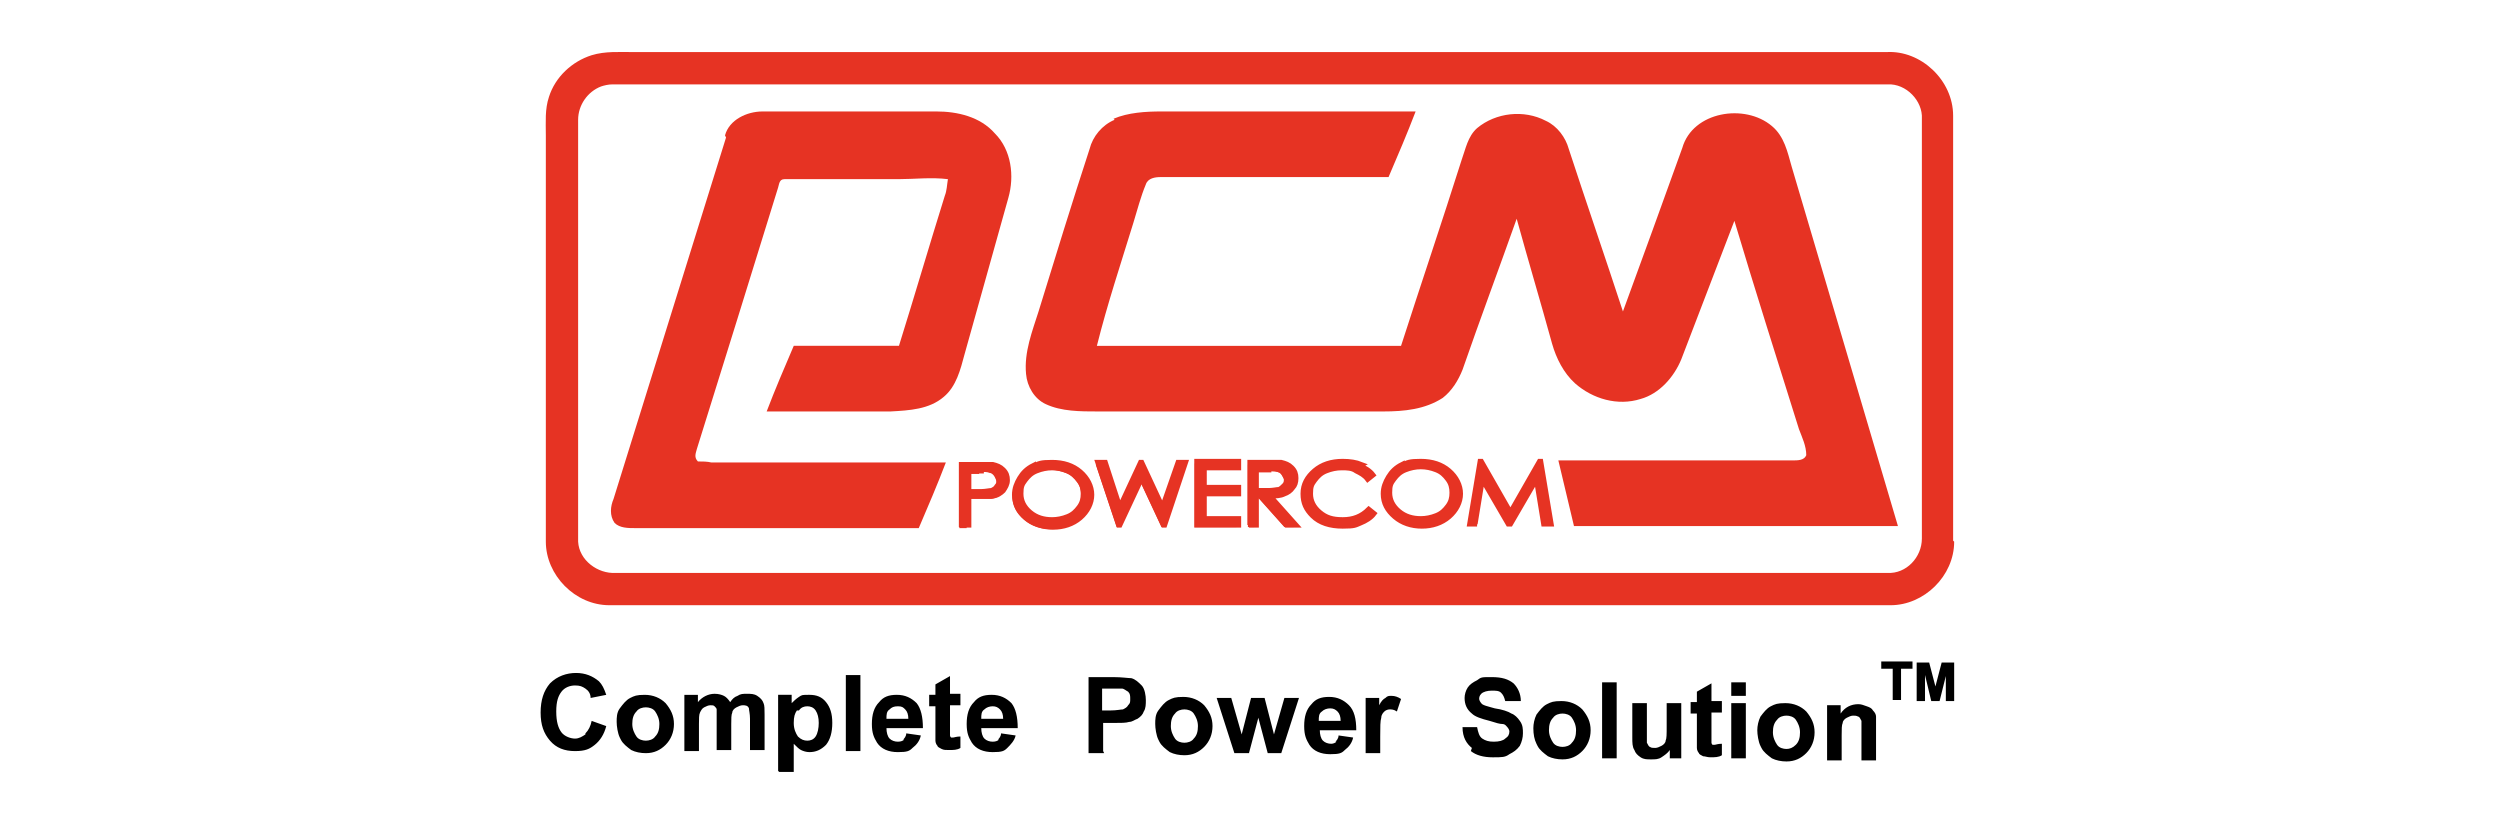
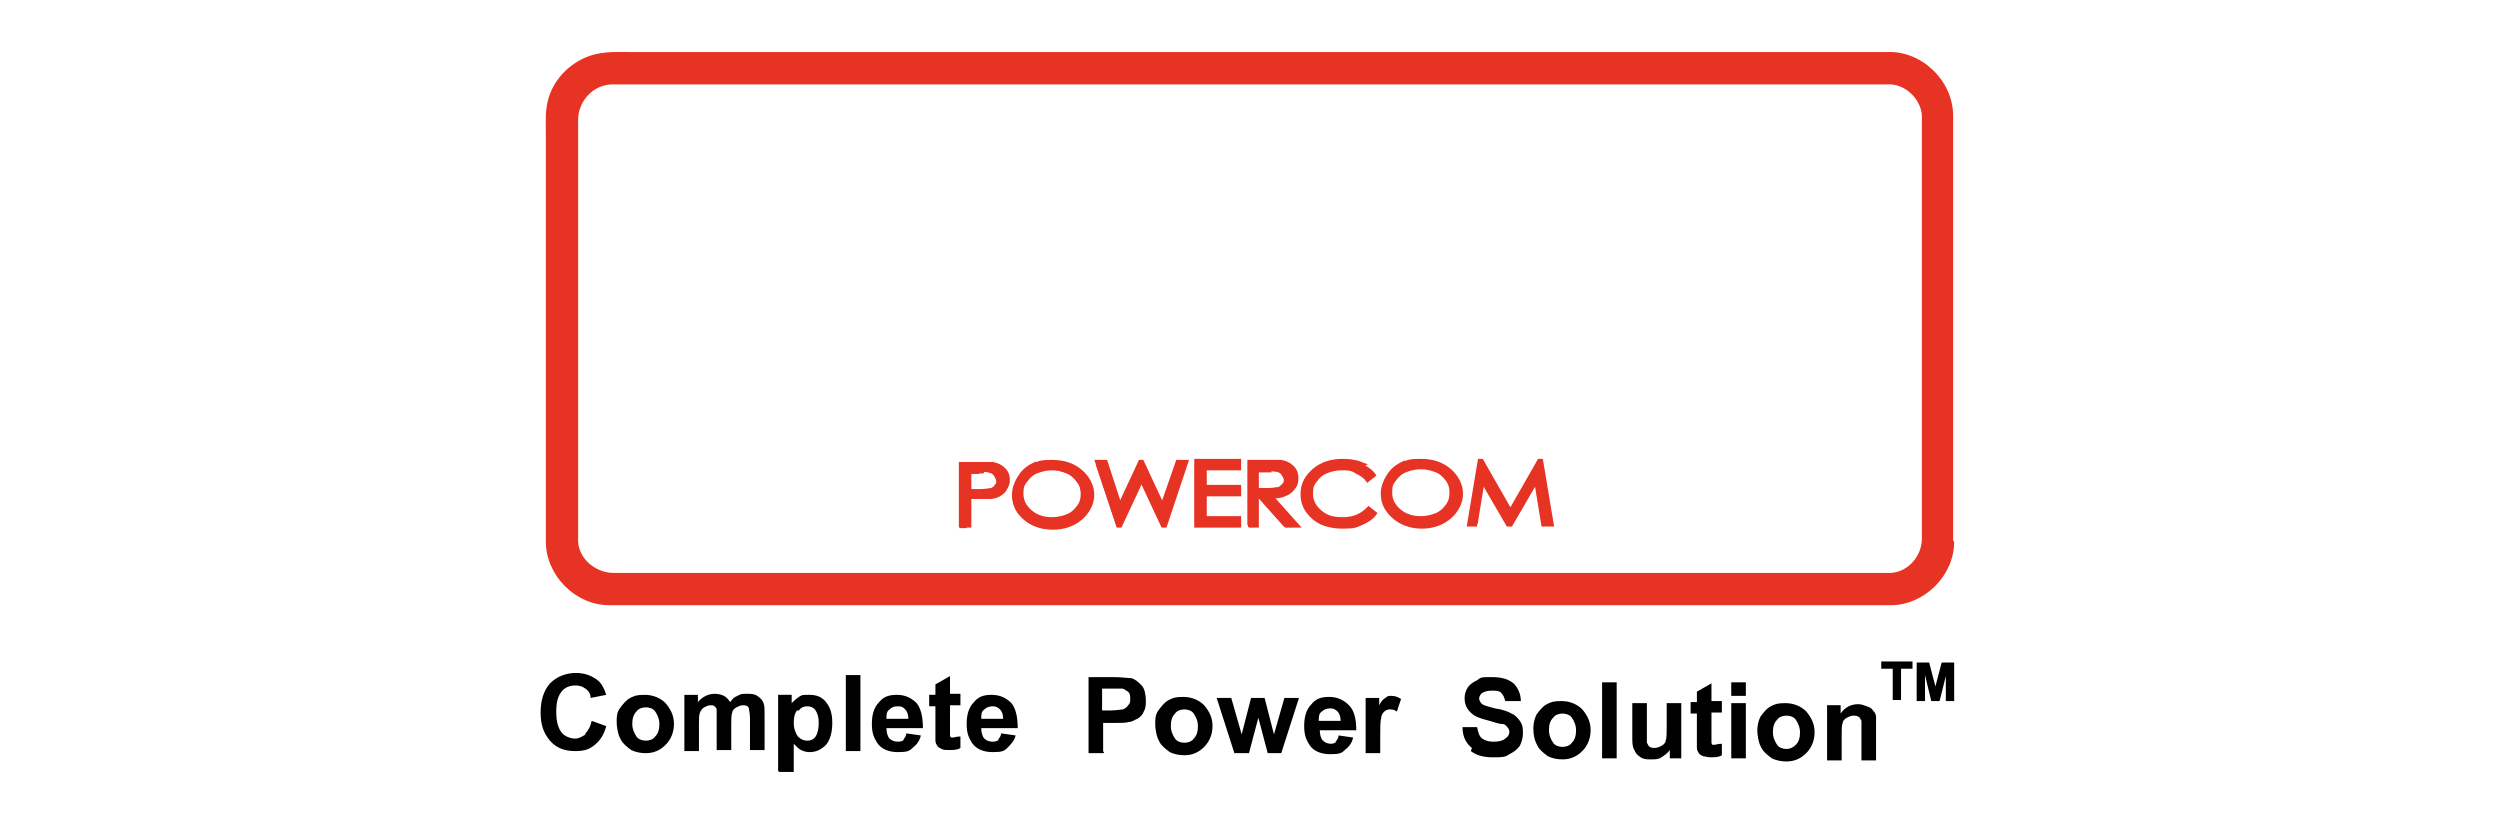
<svg xmlns="http://www.w3.org/2000/svg" id="b" width="240" height="80" viewBox="0 0 240 80">
  <defs>
    <style>.d{fill:none;}.e,.f{fill:#e63323;}.f{stroke:#e63323;stroke-miterlimit:24.2;stroke-width:.5px;}</style>
  </defs>
  <g id="c">
    <rect class="d" width="240" height="80" />
    <path class="e" d="m184.5,11.5c0,13.4,0,26.8,0,40.2,0,1.8-1.5,3.4-3.3,3.3-40.7,0-81.4,0-122.1,0-1.7.1-3.5-1.2-3.6-3,0-13.5,0-27,0-40.5,0-1.4.9-2.7,2.2-3.2.3-.1.7-.2,1.1-.2h122.4c1.8-.1,3.4,1.6,3.3,3.3m3,40.5c0-13.6,0-27.2,0-40.8,0-3.4-3.1-6.3-6.4-6.1-40.1,0-80.1,0-120.2,0-1.4,0-2.8-.1-4.1.3-1.9.6-3.5,2.1-4.1,4-.4,1.2-.3,2.4-.3,3.7,0,13,0,26,0,39,0,3.2,2.8,6.1,6.1,6.1,41,0,82,0,123,0,3.2,0,6.1-2.8,6.1-6.1" />
-     <path class="e" d="m69.6,13c.4-1.5,2.1-2.3,3.6-2.3,5.6,0,11.2,0,16.7,0,2,0,4.2.5,5.6,2.1,1.6,1.6,1.9,4.1,1.3,6.2-1.4,5-2.8,10-4.2,15-.4,1.5-.8,3.1-2,4.1-1.4,1.2-3.3,1.3-5.1,1.4-4,0-7.9,0-11.9,0,.8-2.1,1.7-4.2,2.6-6.3,3.4,0,6.7,0,10.1,0,1.5-4.8,2.9-9.6,4.4-14.4.2-.5.2-1,.3-1.6-1.6-.2-3.2,0-4.8,0-3.6,0-7.3,0-10.9,0-.5,0-.5.5-.6.8-2.6,8.4-5.2,16.8-7.8,25.1-.1.4-.3.8.1,1.2.4,0,.9,0,1.3.1,7.5,0,15,0,22.5,0-.8,2.1-1.7,4.2-2.6,6.3-9.1,0-18.1,0-27.2,0-.7,0-1.5,0-2-.5-.5-.7-.4-1.6-.1-2.3,3.6-11.6,7.2-23.1,10.8-34.7" />
-     <path class="e" d="m106.9,11.4c1.4-.6,3.1-.7,4.6-.7,8.1,0,16.3,0,24.4,0-.8,2.1-1.7,4.2-2.6,6.3-7.3,0-14.6,0-21.9,0-.5,0-1.2.1-1.4.7-.5,1.2-.8,2.4-1.2,3.7-1.2,3.9-2.5,7.8-3.5,11.8,9.7,0,19.4,0,29.2,0,1.9-5.9,3.9-11.8,5.8-17.8.4-1.1.6-2.3,1.5-3.1,1.8-1.5,4.5-1.8,6.6-.7,1.1.5,1.9,1.6,2.2,2.7,1.7,5.2,3.5,10.4,5.2,15.6,1.9-5.2,3.8-10.4,5.7-15.7,1-3.5,6-4.3,8.6-2.1,1.2,1,1.5,2.5,1.9,3.9,3.4,11.5,6.8,23,10.2,34.5-10.4,0-20.7,0-31.1,0-.5-2.1-1-4.2-1.5-6.3,7.5,0,15,0,22.5,0,.5,0,1.1,0,1.3-.5,0-.9-.4-1.7-.7-2.5-2.1-6.7-4.2-13.3-6.2-20-1.7,4.4-3.4,8.9-5.1,13.3-.7,1.7-2.1,3.3-3.9,3.8-2.2.7-4.6,0-6.3-1.5-1.1-1-1.8-2.4-2.2-3.8-1.1-4-2.3-8-3.4-12-1.7,4.8-3.5,9.6-5.2,14.5-.4,1-1,2-1.9,2.7-1.7,1.1-3.7,1.3-5.7,1.3-9.1,0-18.3,0-27.4,0-1.7,0-3.5,0-5-.7-1.1-.5-1.8-1.7-1.9-2.9-.2-2.1.6-4.1,1.2-6,1.6-5.2,3.2-10.4,4.9-15.6.3-1.2,1.2-2.3,2.4-2.8" />
    <path class="e" d="m141.6,50.3l.7-4.3,2.5,4.3h.2l2.5-4.3.7,4.3h.7l-1-6h-.1l-2.8,4.9-2.8-4.9h-.1l-1,6h.7Zm-3.7-5.2c.5.2.8.5,1.1.9s.4.8.4,1.3-.1.9-.4,1.3-.6.7-1.1.9c-.5.2-1,.3-1.5.3-.8,0-1.5-.2-2.1-.7s-.9-1.1-.9-1.8.1-.9.4-1.3c.3-.4.6-.7,1.1-.9.5-.2,1-.3,1.5-.3.5,0,1,.1,1.5.3m-3.3-.5c-.6.3-1,.7-1.3,1.2-.3.5-.5,1-.5,1.6,0,.9.4,1.6,1.1,2.2.7.6,1.6.9,2.6.9s1.9-.3,2.6-.9,1.1-1.4,1.1-2.2-.4-1.6-1.1-2.2c-.7-.6-1.6-.9-2.7-.9s-1.3.1-1.8.4m-3.9,0c-.5-.2-1.1-.3-1.8-.3-1.1,0-2,.3-2.7.9-.7.6-1.1,1.3-1.1,2.2s.3,1.5.9,2.1c.7.7,1.7,1,2.9,1s1.2-.1,1.7-.3c.5-.2,1-.5,1.3-.9l-.5-.4c-.7.7-1.5,1-2.5,1s-1.6-.2-2.2-.7c-.6-.5-.9-1.1-.9-1.8s.1-.9.4-1.3.6-.7,1.1-.9c.5-.2,1-.3,1.5-.3s1,0,1.4.3c.4.2.8.4,1.1.8l.5-.4c-.3-.4-.8-.7-1.3-.9m-8.9.4c.5,0,.8,0,1,.1.2,0,.4.2.5.4.1.2.2.3.2.5s0,.4-.2.6-.3.3-.5.4c-.2,0-.6.1-1,.1h-1.2v-2h1.2Zm-1.9,5.4h.7v-2.8h.4l2.5,2.8h.9l-2.5-2.8c.6,0,1,0,1.4-.2.3-.1.6-.3.8-.6.2-.2.3-.5.3-.9s-.1-.7-.4-1c-.3-.3-.6-.4-1-.5-.3,0-.8,0-1.6,0h-1.4s0,6,0,6Zm-5,0h4v-.6h-3.3v-2.4h3.3v-.6h-3.3v-1.9h3.3v-.6h-4v6h0Zm-7.5,0h.1l2.1-4.5,2.1,4.5h.1l2-6h-.7l-1.5,4.3-2-4.3h-.1l-2,4.3-1.4-4.3h-.7l2,6Zm-4.9-5.2c.5.2.8.5,1.1.9.3.4.4.8.4,1.3s-.1.9-.4,1.3c-.3.4-.6.7-1.1.9-.5.2-1,.3-1.5.3-.8,0-1.5-.2-2.1-.7-.6-.5-.9-1.1-.9-1.8s.1-.9.4-1.3c.3-.4.6-.7,1.1-.9.5-.2,1-.3,1.5-.3.5,0,1,.1,1.5.3m-3.3-.5c-.6.3-1,.7-1.3,1.2-.3.5-.5,1-.5,1.6,0,.9.4,1.6,1.1,2.2.7.6,1.6.9,2.6.9s1.9-.3,2.6-.9c.7-.6,1.1-1.4,1.1-2.2s-.4-1.6-1.1-2.2c-.7-.6-1.6-.9-2.7-.9s-1.3.1-1.8.4m-5,.3c.5,0,.8,0,1,.1.2,0,.4.2.5.4.1.2.2.4.2.6s0,.4-.2.6c-.1.2-.3.3-.5.4-.2,0-.6.1-1,.1h-1.2v-2h1.2Zm-1.9,5.4h.7v-2.8h.5c.9,0,1.5,0,1.8,0,.4,0,.8-.3,1-.5.2-.3.4-.6.4-1s-.1-.7-.4-1c-.3-.3-.6-.4-1-.5-.3,0-.8,0-1.6,0h-1.4v6h0Z" />
    <path class="f" d="m141.6,50.3l.7-4.3,2.5,4.3h.2l2.5-4.3.7,4.3h.7l-1-6h-.1l-2.8,4.9-2.8-4.9h-.1l-1,6h.7Zm-3.7-5.2c.5.2.8.5,1.1.9s.4.8.4,1.3-.1.9-.4,1.3-.6.7-1.1.9c-.5.2-1,.3-1.5.3-.8,0-1.5-.2-2.1-.7s-.9-1.1-.9-1.8.1-.9.4-1.3c.3-.4.6-.7,1.1-.9.5-.2,1-.3,1.5-.3.5,0,1,.1,1.5.3Zm-3.3-.5c-.6.3-1,.7-1.3,1.2-.3.5-.5,1-.5,1.6,0,.9.4,1.6,1.1,2.2.7.6,1.6.9,2.6.9s1.9-.3,2.6-.9,1.1-1.4,1.1-2.2-.4-1.6-1.1-2.2c-.7-.6-1.6-.9-2.7-.9s-1.3.1-1.8.4Zm-3.9,0c-.5-.2-1.1-.3-1.8-.3-1.1,0-2,.3-2.7.9-.7.6-1.1,1.3-1.1,2.2s.3,1.5.9,2.1c.7.7,1.7,1,2.9,1s1.2-.1,1.7-.3c.5-.2,1-.5,1.3-.9l-.5-.4c-.7.7-1.5,1-2.5,1s-1.6-.2-2.2-.7c-.6-.5-.9-1.1-.9-1.8s.1-.9.4-1.3.6-.7,1.1-.9c.5-.2,1-.3,1.5-.3s1,0,1.4.3c.4.2.8.4,1.1.8l.5-.4c-.3-.4-.8-.7-1.3-.9Zm-8.9.4c.5,0,.8,0,1,.1.2,0,.4.2.5.4.1.2.2.3.2.5s0,.4-.2.6-.3.3-.5.4c-.2,0-.6.1-1,.1h-1.2v-2h1.2Zm-1.9,5.4h.7v-2.8h.4l2.5,2.8h.9l-2.5-2.8c.6,0,1,0,1.4-.2.3-.1.6-.3.8-.6.2-.2.3-.5.3-.9s-.1-.7-.4-1c-.3-.3-.6-.4-1-.5-.3,0-.8,0-1.6,0h-1.4s0,6,0,6Zm-5,0h4v-.6h-3.3v-2.4h3.3v-.6h-3.3v-1.9h3.3v-.6h-4v6h0Zm-7.5,0h.1l2.1-4.5,2.1,4.5h.1l2-6h-.7l-1.5,4.3-2-4.3h-.1l-2,4.3-1.4-4.3h-.7l2,6Zm-4.9-5.2c.5.2.8.5,1.1.9.3.4.4.8.4,1.3s-.1.9-.4,1.3c-.3.4-.6.7-1.1.9-.5.2-1,.3-1.5.3-.8,0-1.5-.2-2.1-.7-.6-.5-.9-1.1-.9-1.8s.1-.9.4-1.3c.3-.4.6-.7,1.1-.9.5-.2,1-.3,1.5-.3.5,0,1,.1,1.5.3Zm-3.3-.5c-.6.3-1,.7-1.3,1.2-.3.5-.5,1-.5,1.6,0,.9.4,1.6,1.1,2.2.7.6,1.6.9,2.6.9s1.9-.3,2.6-.9c.7-.6,1.1-1.4,1.1-2.2s-.4-1.6-1.1-2.2c-.7-.6-1.6-.9-2.7-.9s-1.3.1-1.8.4Zm-5,.3c.5,0,.8,0,1,.1.2,0,.4.2.5.4.1.2.2.4.2.6s0,.4-.2.6c-.1.2-.3.3-.5.4-.2,0-.6.1-1,.1h-1.2v-2h1.2Zm-1.9,5.4h.7v-2.8h.5c.9,0,1.5,0,1.8,0,.4,0,.8-.3,1-.5.2-.3.4-.6.4-1s-.1-.7-.4-1c-.3-.3-.6-.4-1-.5-.3,0-.8,0-1.6,0h-1.4v6h0Z" />
    <path d="m180.7,63.5c1,0,2,0,2.9,0,0,.2,0,.5,0,.7h-1.1v3c-.2,0-.6,0-.8,0,0-1,0-2,0-3-.3,0-.8,0-1.1,0,0-.2,0-.5,0-.7" />
    <path d="m184,63.6c.4,0,.8,0,1.2,0,.2.8.4,1.5.6,2.3.2-.8.4-1.5.6-2.3.3,0,.9,0,1.2,0,0,1.2,0,2.5,0,3.7h-.8c0-.8,0-1.6,0-2.4-.2.8-.4,1.6-.6,2.4-.3,0-.5,0-.8,0-.2-.8-.4-1.7-.6-2.5,0,.8,0,1.7,0,2.5-.2,0-.6,0-.8,0,0-1.2,0-2.5,0-3.7" />
-     <path d="m180.1,69.7c0-.4,0-.7,0-.9,0-.2-.1-.4-.3-.6-.1-.2-.3-.3-.6-.4-.3-.1-.5-.2-.8-.2-.7,0-1.3.3-1.7.9v-.8h-1.3v5.3h1.4v-2.4c0-.6,0-1,.1-1.2,0-.2.2-.4.4-.5s.4-.2.6-.2.3,0,.5.1c.1,0,.2.2.3.4,0,.2,0,.5,0,1.1v2.7h1.4v-3.3h0Zm-9.5-.6c.2-.3.6-.4.9-.4s.7.1.9.4.4.7.4,1.2-.1.9-.4,1.2-.6.4-.9.4-.7-.1-.9-.4-.4-.7-.4-1.2c0-.5.1-.9.4-1.2m-1.5,2.7c.2.4.6.7,1,1,.4.2.9.3,1.4.3.8,0,1.4-.3,1.9-.8.5-.5.8-1.2.8-2s-.3-1.4-.8-2c-.5-.5-1.2-.8-2-.8s-1,.1-1.4.3c-.4.2-.7.6-1,1-.2.4-.3.9-.3,1.3s.1,1.1.3,1.5m-1.4-4.1h-1.4v5.3h1.4v-5.3Zm0-2h-1.4v1.3h1.4v-1.3Zm-3.3,2v-1.9l-1.4.8v1h-.6v1.1h.6v2.3c0,.5,0,.8,0,1,0,.2.1.4.2.5,0,.1.2.2.4.3.2,0,.4.1.7.1.4,0,.8,0,1.1-.2v-1.1c-.4,0-.6.1-.7.1s-.2,0-.2,0c0,0-.1-.1-.1-.2,0,0,0-.3,0-.8v-2.1h1v-1.1s-1,0-1,0Zm-2.9,5.3v-5.3h-1.4v2.2c0,.8,0,1.2-.1,1.4,0,.2-.2.4-.4.5-.2.1-.4.2-.6.2s-.4,0-.5-.1c-.1,0-.2-.2-.3-.4,0-.2,0-.6,0-1.4v-2.4h-1.4v3.3c0,.5,0,.9.2,1.2.1.3.3.5.6.7.3.2.6.2,1,.2s.7,0,1-.2c.3-.2.6-.4.8-.7v.8h1.3Zm-6.2-7.3h-1.4v7.3h1.4v-7.3Zm-6.1,3.4c.2-.3.6-.4.9-.4s.7.1.9.4c.2.3.4.7.4,1.2s-.1.9-.4,1.2c-.2.3-.6.4-.9.4s-.7-.1-.9-.4c-.2-.3-.4-.7-.4-1.2s.1-.9.4-1.2m-1.5,2.7c.2.4.6.7,1,1,.4.2.9.3,1.4.3.8,0,1.4-.3,1.9-.8.5-.5.8-1.2.8-2s-.3-1.4-.8-2c-.5-.5-1.2-.8-2-.8s-1,.1-1.4.3c-.4.2-.7.6-1,1-.2.4-.3.9-.3,1.3,0,.6.1,1.1.3,1.5m-6.3.7c.5.4,1.2.6,2.1.6s1.2,0,1.6-.3c.4-.2.7-.4,1-.8.2-.4.3-.8.3-1.2s0-.8-.3-1.2c-.2-.3-.5-.6-.8-.7-.3-.2-.9-.4-1.6-.5-.7-.2-1.2-.3-1.3-.5-.1-.1-.2-.3-.2-.4s0-.3.2-.5c.2-.2.6-.3,1-.3s.7,0,.9.2c.2.2.3.4.4.8h1.5c0-.7-.3-1.3-.7-1.7-.5-.4-1.1-.6-2.1-.6s-1,0-1.4.3c-.4.2-.7.4-.9.7-.2.3-.3.7-.3,1,0,.6.2,1.1.7,1.5.3.3.9.5,1.7.7.6.2,1,.3,1.2.3.3,0,.4.2.5.3.1.1.2.3.2.4,0,.3-.1.5-.4.7-.2.2-.6.3-1.1.3s-.8-.1-1.1-.3c-.3-.2-.4-.6-.5-1.1h-1.4c0,1,.4,1.6.9,2m-8.8-1.1c0-.9,0-1.5.1-1.8,0-.3.2-.5.3-.6.1-.1.3-.2.5-.2s.4,0,.7.2l.4-1.2c-.3-.2-.6-.3-.9-.3s-.4,0-.6.2c-.2.1-.4.3-.6.7v-.7h-1.3v5.3h1.4v-1.6h0Zm-5.9-1.5c0-.4,0-.7.3-.9.2-.2.5-.3.8-.3s.5.1.7.3c.2.2.3.5.3.9h-2.1Zm1.7,2c-.1.1-.3.2-.5.2-.3,0-.6-.1-.8-.3-.2-.2-.3-.6-.3-1h3.5c0-1.1-.2-1.9-.7-2.4-.5-.5-1.1-.8-1.9-.8s-1.3.2-1.7.7c-.5.5-.7,1.2-.7,2.1s.2,1.3.5,1.8c.4.6,1.1.9,2,.9s1.1-.1,1.4-.4c.4-.3.7-.7.8-1.2l-1.4-.2c0,.3-.2.5-.3.6m-8.3,1.1l.9-3.4.9,3.4h1.3l1.7-5.3h-1.4l-1,3.5-.9-3.5h-1.3l-.9,3.5-1-3.5h-1.4l1.7,5.3h1.4Zm-7.1-3.8c.2-.3.6-.4.9-.4s.7.1.9.4c.2.3.4.7.4,1.2s-.1.9-.4,1.2c-.2.3-.6.4-.9.4s-.7-.1-.9-.4c-.2-.3-.4-.7-.4-1.2,0-.5.1-.9.4-1.2m-1.5,2.7c.2.4.6.7,1,1,.4.2.9.3,1.4.3.8,0,1.4-.3,1.9-.8.5-.5.8-1.2.8-2s-.3-1.4-.8-2c-.5-.5-1.2-.8-2-.8s-1,.1-1.4.3c-.4.2-.7.6-1,1s-.3.9-.3,1.3.1,1.1.3,1.5m-4.6-4.9c.5,0,.9,0,1.1,0,.2,0,.4.2.6.3.2.2.2.4.2.7s0,.4-.2.6c-.1.2-.3.3-.5.4-.2,0-.6.1-1.2.1h-.8v-2.1h.7Zm-.7,6v-2.7h1c.7,0,1.2,0,1.5-.1.3,0,.5-.2.8-.3.3-.2.5-.4.6-.7.2-.3.2-.7.2-1.1s-.1-1.1-.4-1.4-.6-.6-1-.7c-.3,0-.9-.1-1.7-.1h-2.4v7.3h1.5Zm-11.7-3.1c0-.4,0-.7.3-.9.2-.2.5-.3.8-.3s.5.1.7.3c.2.2.3.5.3.9h-2.1Zm1.7,2c-.1.1-.3.2-.6.2-.3,0-.6-.1-.8-.3-.2-.2-.3-.6-.3-1h3.5c0-1.1-.2-1.9-.6-2.4-.5-.5-1.1-.8-1.9-.8s-1.3.2-1.7.7c-.5.5-.7,1.2-.7,2.1s.2,1.3.5,1.8c.4.6,1.1.9,2,.9s1.1-.1,1.4-.4.7-.7.8-1.2l-1.4-.2c0,.3-.2.5-.3.6m-4.6-4.2v-1.9l-1.4.8v1h-.6v1.1h.6v2.3c0,.5,0,.8,0,1,0,.2.1.4.2.5,0,.1.2.2.4.3s.4.1.7.1c.4,0,.8,0,1.1-.2v-1.1c-.4,0-.6.1-.7.1s-.2,0-.2,0c0,0-.1-.1-.1-.2,0,0,0-.3,0-.8v-2.1h1v-1.1s-1,0-1,0Zm-6.1,2.2c0-.4,0-.7.3-.9.2-.2.4-.3.8-.3s.5.1.7.3c.2.2.3.5.3.9h-2.1Zm1.7,2c-.1.1-.3.2-.6.2-.3,0-.6-.1-.8-.3s-.3-.6-.3-1h3.5c0-1.1-.2-1.9-.6-2.4-.5-.5-1.1-.8-1.9-.8s-1.3.2-1.7.7c-.5.5-.7,1.2-.7,2.1s.2,1.3.5,1.8c.4.6,1.1.9,2,.9s1.1-.1,1.4-.4c.4-.3.7-.7.8-1.2l-1.4-.2c0,.3-.2.5-.3.6m-4.1-6.2h-1.4v7.3h1.4v-7.3Zm-5.9,3.4c.2-.3.5-.4.8-.4s.6.1.8.4c.2.3.3.7.3,1.2s-.1,1-.3,1.3-.5.4-.8.4-.6-.1-.9-.4c-.2-.3-.4-.7-.4-1.3s.1-.9.3-1.2m-1.7,5.9h1.4v-2.7c.3.3.5.5.7.6.2.1.5.2.8.2.6,0,1.1-.2,1.6-.7.4-.5.6-1.2.6-2.1s-.2-1.5-.6-2-.9-.7-1.6-.7-.7,0-1,.2c-.3.2-.5.4-.7.6v-.8h-1.3s0,7.3,0,7.3Zm-9.1-2h1.4v-2.6c0-.5,0-.9.1-1.1s.2-.4.4-.5c.2-.1.4-.2.6-.2s.3,0,.4.1.2.2.2.3,0,.5,0,1v2.9h1.4v-2.5c0-.5,0-.9.1-1.1,0-.2.2-.4.4-.5.2-.1.4-.2.6-.2s.5,0,.6.3c0,.2.1.5.1,1v3h1.4v-3.4c0-.5,0-.9-.1-1.1-.1-.3-.3-.5-.6-.7-.3-.2-.6-.2-1-.2s-.6,0-.9.2c-.3.1-.5.3-.7.6-.2-.3-.4-.5-.6-.6s-.5-.2-.9-.2c-.6,0-1.2.3-1.6.8v-.7h-1.3v5.3h0Zm-4.6-3.8c.2-.3.6-.4.9-.4s.7.1.9.4c.2.3.4.7.4,1.2s-.1.9-.4,1.2c-.2.3-.6.4-.9.4s-.7-.1-.9-.4-.4-.7-.4-1.2.1-.9.4-1.2m-1.5,2.7c.2.4.6.7,1,1,.4.2.9.3,1.4.3.8,0,1.4-.3,1.9-.8.5-.5.8-1.2.8-2s-.3-1.4-.8-2c-.5-.5-1.2-.8-2-.8s-1,.1-1.4.3c-.4.2-.7.6-1,1s-.3.9-.3,1.3.1,1.1.3,1.5m-3.3-.3c-.3.2-.6.4-1,.4s-1-.2-1.3-.6c-.3-.4-.5-1-.5-2s.2-1.5.5-1.9c.3-.4.8-.6,1.3-.6s.7.1,1,.3c.3.2.5.5.5.9l1.5-.3c-.2-.6-.4-1-.7-1.3-.6-.5-1.3-.8-2.2-.8s-1.8.3-2.5,1c-.6.7-.9,1.6-.9,2.8s.3,2,.9,2.7,1.4,1,2.4,1,1.4-.2,1.9-.6c.5-.4.9-1,1.1-1.8l-1.4-.5c-.1.5-.3.9-.6,1.2" />
+     <path d="m180.1,69.7c0-.4,0-.7,0-.9,0-.2-.1-.4-.3-.6-.1-.2-.3-.3-.6-.4-.3-.1-.5-.2-.8-.2-.7,0-1.3.3-1.7.9v-.8h-1.3v5.3h1.4v-2.4c0-.6,0-1,.1-1.2,0-.2.2-.4.4-.5s.4-.2.6-.2.3,0,.5.1c.1,0,.2.2.3.4,0,.2,0,.5,0,1.1v2.7h1.4v-3.3h0Zm-9.5-.6c.2-.3.6-.4.9-.4s.7.1.9.4.4.7.4,1.2-.1.9-.4,1.2-.6.4-.9.4-.7-.1-.9-.4-.4-.7-.4-1.2c0-.5.1-.9.4-1.2m-1.5,2.7c.2.4.6.7,1,1,.4.2.9.3,1.4.3.8,0,1.4-.3,1.9-.8.5-.5.8-1.2.8-2s-.3-1.4-.8-2c-.5-.5-1.2-.8-2-.8s-1,.1-1.4.3c-.4.2-.7.6-1,1-.2.4-.3.9-.3,1.3s.1,1.1.3,1.5m-1.4-4.1h-1.4v5.3h1.4v-5.3Zm0-2h-1.4v1.3h1.4v-1.3Zm-3.3,2v-1.9l-1.4.8v1h-.6v1.1h.6v2.3c0,.5,0,.8,0,1,0,.2.1.4.2.5,0,.1.2.2.4.3.2,0,.4.1.7.1.4,0,.8,0,1.1-.2v-1.1c-.4,0-.6.1-.7.1s-.2,0-.2,0c0,0-.1-.1-.1-.2,0,0,0-.3,0-.8v-2.1h1v-1.1s-1,0-1,0Zm-2.9,5.3v-5.3h-1.4v2.2c0,.8,0,1.2-.1,1.4,0,.2-.2.4-.4.5-.2.1-.4.2-.6.2s-.4,0-.5-.1c-.1,0-.2-.2-.3-.4,0-.2,0-.6,0-1.4v-2.4h-1.4v3.3c0,.5,0,.9.2,1.2.1.3.3.5.6.7.3.2.6.2,1,.2s.7,0,1-.2c.3-.2.6-.4.8-.7v.8h1.3Zm-6.2-7.3h-1.4v7.3h1.4v-7.3Zm-6.1,3.4c.2-.3.6-.4.9-.4s.7.1.9.4c.2.3.4.7.4,1.2s-.1.9-.4,1.2c-.2.3-.6.4-.9.4s-.7-.1-.9-.4c-.2-.3-.4-.7-.4-1.2s.1-.9.4-1.2m-1.5,2.7c.2.4.6.7,1,1,.4.2.9.3,1.4.3.8,0,1.4-.3,1.9-.8.5-.5.8-1.2.8-2s-.3-1.4-.8-2c-.5-.5-1.2-.8-2-.8s-1,.1-1.4.3c-.4.2-.7.6-1,1-.2.4-.3.9-.3,1.3,0,.6.1,1.1.3,1.5m-6.3.7c.5.4,1.2.6,2.1.6s1.2,0,1.6-.3c.4-.2.7-.4,1-.8.2-.4.3-.8.3-1.2s0-.8-.3-1.2c-.2-.3-.5-.6-.8-.7-.3-.2-.9-.4-1.6-.5-.7-.2-1.2-.3-1.3-.5-.1-.1-.2-.3-.2-.4s0-.3.2-.5c.2-.2.6-.3,1-.3s.7,0,.9.2c.2.2.3.4.4.8h1.5c0-.7-.3-1.3-.7-1.7-.5-.4-1.1-.6-2.1-.6s-1,0-1.4.3c-.4.2-.7.4-.9.7-.2.3-.3.7-.3,1,0,.6.2,1.1.7,1.5.3.3.9.5,1.7.7.6.2,1,.3,1.2.3.3,0,.4.2.5.3.1.1.2.3.2.4,0,.3-.1.5-.4.7-.2.2-.6.3-1.1.3s-.8-.1-1.1-.3c-.3-.2-.4-.6-.5-1.1h-1.4c0,1,.4,1.6.9,2m-8.8-1.1c0-.9,0-1.5.1-1.8,0-.3.2-.5.3-.6.1-.1.3-.2.5-.2s.4,0,.7.2l.4-1.2c-.3-.2-.6-.3-.9-.3s-.4,0-.6.2c-.2.1-.4.3-.6.7v-.7h-1.3v5.3h1.4v-1.6h0Zm-5.9-1.5c0-.4,0-.7.3-.9.2-.2.5-.3.8-.3s.5.1.7.3c.2.2.3.5.3.9h-2.1m1.7,2c-.1.1-.3.2-.5.2-.3,0-.6-.1-.8-.3-.2-.2-.3-.6-.3-1h3.5c0-1.1-.2-1.9-.7-2.4-.5-.5-1.1-.8-1.9-.8s-1.3.2-1.7.7c-.5.5-.7,1.2-.7,2.1s.2,1.3.5,1.8c.4.6,1.1.9,2,.9s1.1-.1,1.4-.4c.4-.3.7-.7.8-1.2l-1.4-.2c0,.3-.2.5-.3.6m-8.3,1.1l.9-3.4.9,3.4h1.3l1.7-5.3h-1.4l-1,3.5-.9-3.5h-1.3l-.9,3.5-1-3.5h-1.4l1.7,5.3h1.4Zm-7.1-3.8c.2-.3.6-.4.9-.4s.7.1.9.4c.2.3.4.7.4,1.2s-.1.9-.4,1.2c-.2.3-.6.4-.9.4s-.7-.1-.9-.4c-.2-.3-.4-.7-.4-1.2,0-.5.1-.9.4-1.2m-1.5,2.7c.2.4.6.7,1,1,.4.2.9.3,1.4.3.8,0,1.4-.3,1.9-.8.5-.5.8-1.2.8-2s-.3-1.4-.8-2c-.5-.5-1.2-.8-2-.8s-1,.1-1.4.3c-.4.2-.7.6-1,1s-.3.9-.3,1.3.1,1.1.3,1.5m-4.6-4.9c.5,0,.9,0,1.1,0,.2,0,.4.2.6.3.2.2.2.4.2.7s0,.4-.2.6c-.1.2-.3.3-.5.4-.2,0-.6.1-1.2.1h-.8v-2.1h.7Zm-.7,6v-2.7h1c.7,0,1.2,0,1.5-.1.3,0,.5-.2.8-.3.3-.2.5-.4.6-.7.2-.3.2-.7.2-1.1s-.1-1.1-.4-1.4-.6-.6-1-.7c-.3,0-.9-.1-1.7-.1h-2.4v7.3h1.5Zm-11.7-3.1c0-.4,0-.7.3-.9.2-.2.5-.3.8-.3s.5.1.7.3c.2.2.3.5.3.9h-2.1Zm1.7,2c-.1.1-.3.2-.6.2-.3,0-.6-.1-.8-.3-.2-.2-.3-.6-.3-1h3.5c0-1.1-.2-1.9-.6-2.4-.5-.5-1.1-.8-1.9-.8s-1.3.2-1.7.7c-.5.5-.7,1.2-.7,2.1s.2,1.3.5,1.8c.4.6,1.1.9,2,.9s1.1-.1,1.4-.4.7-.7.8-1.2l-1.4-.2c0,.3-.2.5-.3.6m-4.6-4.2v-1.9l-1.4.8v1h-.6v1.1h.6v2.3c0,.5,0,.8,0,1,0,.2.1.4.2.5,0,.1.2.2.4.3s.4.1.7.1c.4,0,.8,0,1.1-.2v-1.1c-.4,0-.6.1-.7.1s-.2,0-.2,0c0,0-.1-.1-.1-.2,0,0,0-.3,0-.8v-2.1h1v-1.1s-1,0-1,0Zm-6.1,2.2c0-.4,0-.7.3-.9.2-.2.4-.3.8-.3s.5.1.7.3c.2.2.3.5.3.9h-2.1Zm1.7,2c-.1.1-.3.2-.6.2-.3,0-.6-.1-.8-.3s-.3-.6-.3-1h3.5c0-1.1-.2-1.9-.6-2.4-.5-.5-1.1-.8-1.9-.8s-1.3.2-1.7.7c-.5.5-.7,1.2-.7,2.1s.2,1.3.5,1.8c.4.6,1.1.9,2,.9s1.1-.1,1.4-.4c.4-.3.7-.7.8-1.2l-1.4-.2c0,.3-.2.5-.3.6m-4.1-6.2h-1.4v7.3h1.4v-7.3Zm-5.9,3.4c.2-.3.5-.4.8-.4s.6.1.8.4c.2.3.3.7.3,1.2s-.1,1-.3,1.3-.5.4-.8.4-.6-.1-.9-.4c-.2-.3-.4-.7-.4-1.3s.1-.9.3-1.2m-1.7,5.9h1.4v-2.7c.3.3.5.5.7.6.2.1.5.2.8.2.6,0,1.1-.2,1.6-.7.4-.5.6-1.2.6-2.1s-.2-1.5-.6-2-.9-.7-1.6-.7-.7,0-1,.2c-.3.2-.5.4-.7.6v-.8h-1.3s0,7.3,0,7.3Zm-9.1-2h1.4v-2.6c0-.5,0-.9.1-1.1s.2-.4.4-.5c.2-.1.4-.2.6-.2s.3,0,.4.1.2.2.2.3,0,.5,0,1v2.9h1.4v-2.5c0-.5,0-.9.1-1.1,0-.2.2-.4.4-.5.2-.1.4-.2.6-.2s.5,0,.6.3c0,.2.1.5.1,1v3h1.4v-3.4c0-.5,0-.9-.1-1.1-.1-.3-.3-.5-.6-.7-.3-.2-.6-.2-1-.2s-.6,0-.9.2c-.3.1-.5.3-.7.6-.2-.3-.4-.5-.6-.6s-.5-.2-.9-.2c-.6,0-1.2.3-1.6.8v-.7h-1.3v5.3h0Zm-4.6-3.8c.2-.3.6-.4.9-.4s.7.1.9.4c.2.3.4.7.4,1.2s-.1.9-.4,1.2c-.2.3-.6.4-.9.4s-.7-.1-.9-.4-.4-.7-.4-1.2.1-.9.4-1.2m-1.5,2.7c.2.4.6.7,1,1,.4.2.9.3,1.4.3.8,0,1.4-.3,1.9-.8.5-.5.8-1.2.8-2s-.3-1.4-.8-2c-.5-.5-1.2-.8-2-.8s-1,.1-1.4.3c-.4.2-.7.6-1,1s-.3.9-.3,1.3.1,1.1.3,1.5m-3.3-.3c-.3.2-.6.4-1,.4s-1-.2-1.3-.6c-.3-.4-.5-1-.5-2s.2-1.5.5-1.9c.3-.4.8-.6,1.3-.6s.7.1,1,.3c.3.2.5.5.5.9l1.5-.3c-.2-.6-.4-1-.7-1.3-.6-.5-1.3-.8-2.2-.8s-1.8.3-2.5,1c-.6.7-.9,1.6-.9,2.8s.3,2,.9,2.7,1.4,1,2.4,1,1.4-.2,1.9-.6c.5-.4.9-1,1.1-1.8l-1.4-.5c-.1.5-.3.9-.6,1.2" />
  </g>
</svg>